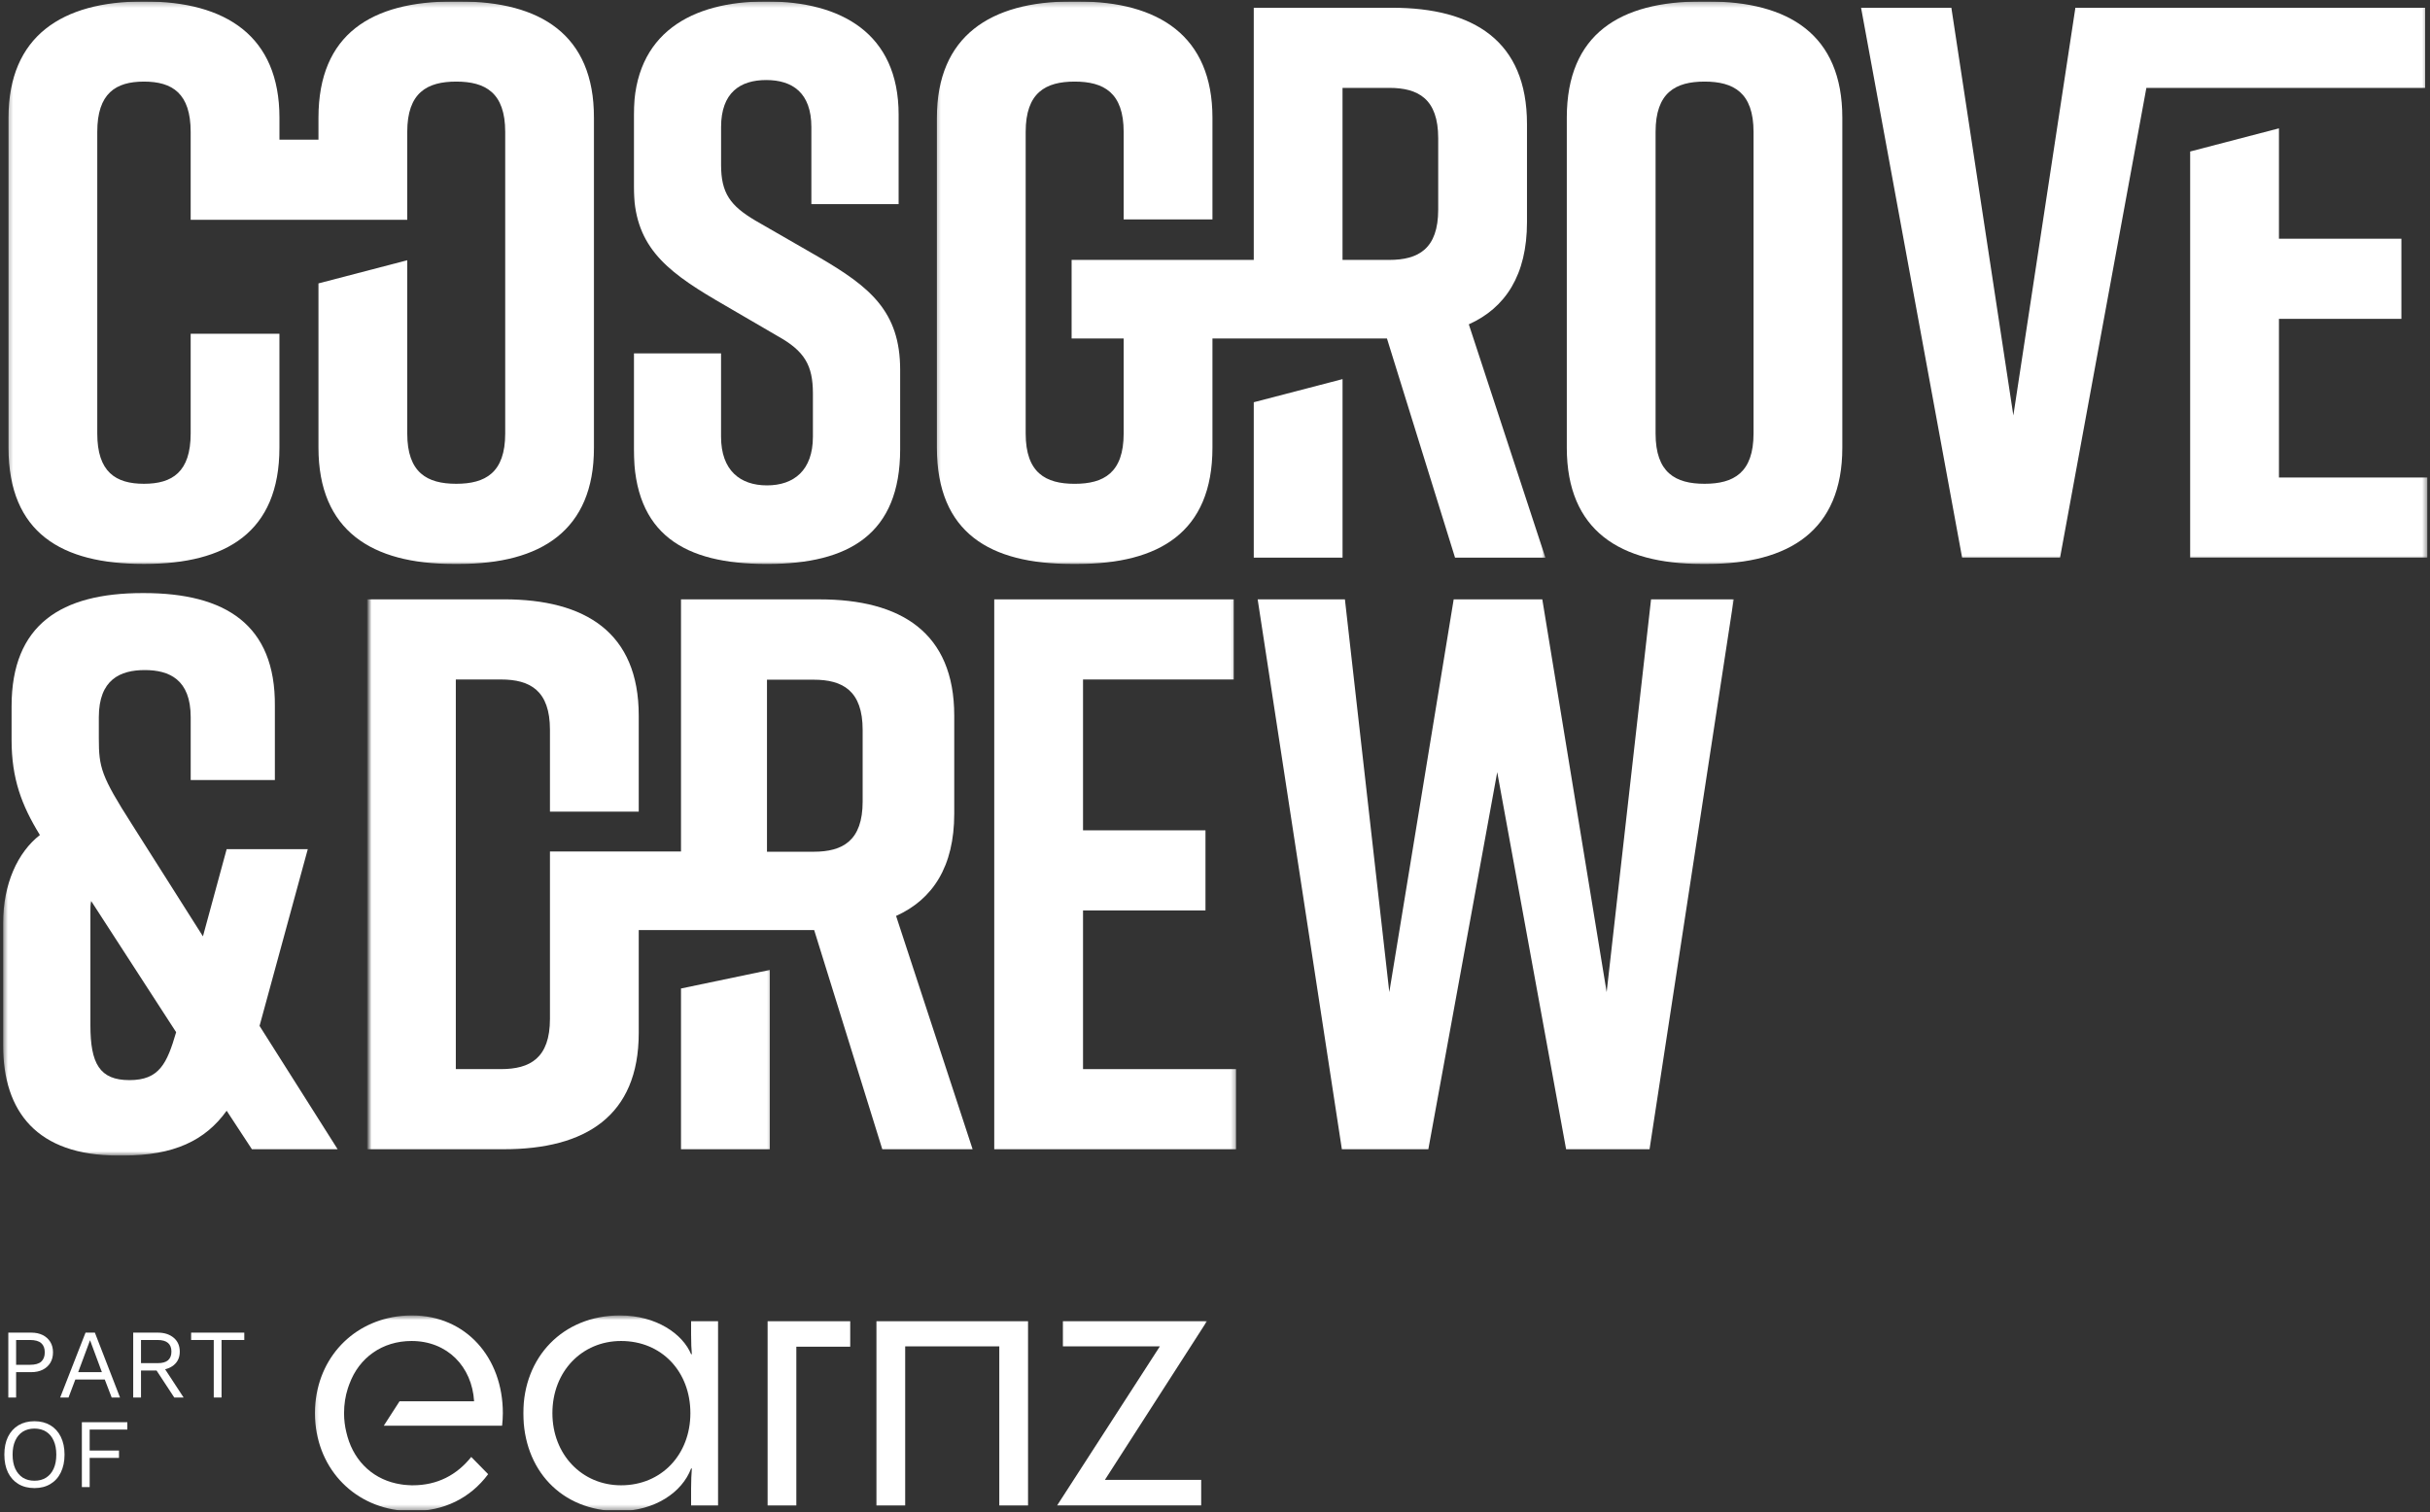
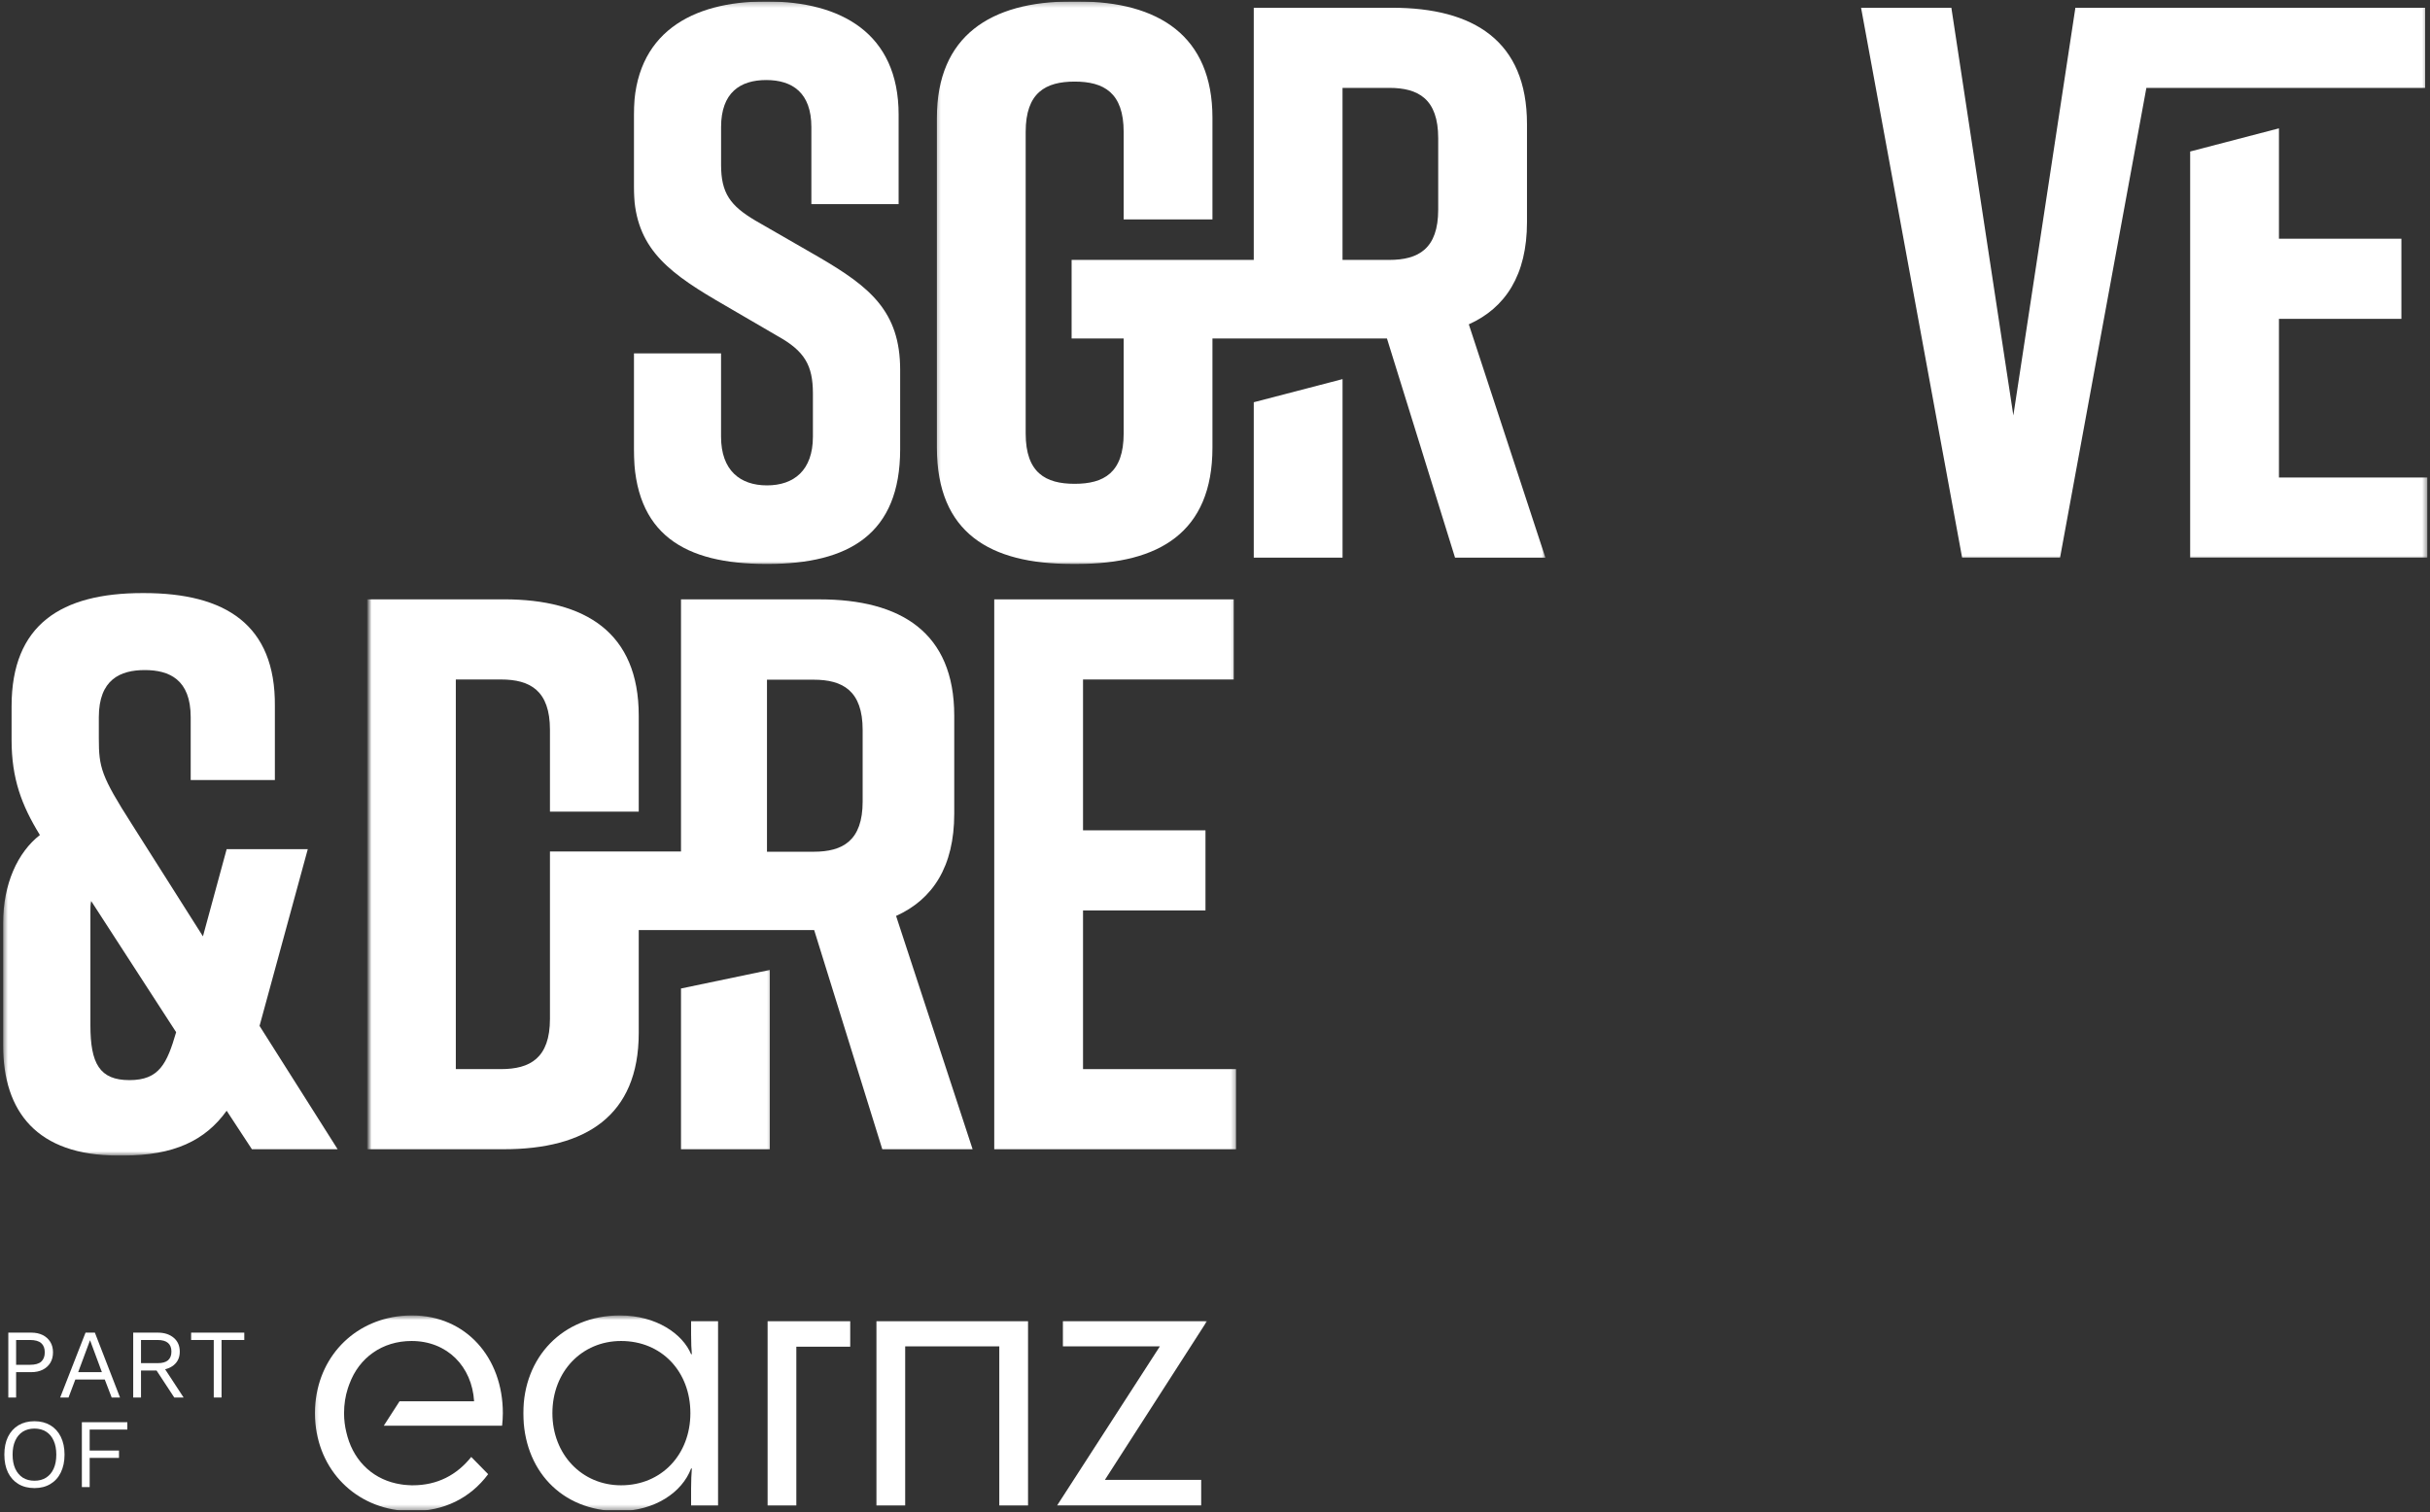
<svg xmlns="http://www.w3.org/2000/svg" width="461" height="287" viewBox="0 0 461 287" fill="none">
  <rect x="0" y="0" width="461" height="287" fill="#333333" stroke="none" />
  <g clip-path="url(#clip0_5606_1157)">
    <mask id="mask0_5606_1157" style="mask-type:luminance" maskUnits="userSpaceOnUse" x="120" y="0" width="52" height="108">
      <path d="M120 0.281H172V107.333H120V0.281Z" fill="white" />
    </mask>
    <g mask="url(#mask0_5606_1157)">
      <path d="M153.927 38.74V24.13C153.927 17.573 150.297 15.188 145.36 15.188C140.422 15.188 136.797 17.573 136.797 24.13V31.287C136.797 36.656 138.537 39.036 143.328 41.87L155.235 48.729C164.964 54.396 170.771 59.016 170.771 70.193V85.25C170.771 101.349 161.042 107.016 145.651 107.016H145.36C129.969 107.016 120.24 101.5 120.24 85.25V67.062H136.792V82.865C136.792 89.276 140.422 92.109 145.505 92.109C150.589 92.109 154.219 89.276 154.219 82.865V74.667C154.219 69.302 152.62 66.615 147.542 63.786L135.776 56.927C125.906 51.115 120.24 46.344 120.24 35.464V21.75C120.24 6.24 131.276 0.281 145.214 0.281H145.505C159.443 0.281 170.479 6.24 170.479 21.745V38.74H153.927Z" fill="white" />
    </g>
    <mask id="mask1_5606_1157" style="mask-type:luminance" maskUnits="userSpaceOnUse" x="296" y="0" width="55" height="108">
      <path d="M296 0.281H350.667V107.333H296V0.281Z" fill="white" />
    </mask>
    <g mask="url(#mask1_5606_1157)">
-       <path d="M323.375 91.807C328.891 91.807 332.667 89.719 332.667 82.266V25.026C332.667 17.573 328.891 15.484 323.375 15.484C317.854 15.484 314.083 17.573 314.083 25.026V82.266C314.083 89.719 317.854 91.807 323.375 91.807ZM322.792 0.281H323.953C339.344 0.281 349.511 6.542 349.511 22.344V84.948C349.511 100.75 339.344 107.01 323.953 107.01H322.792C307.401 107.01 297.24 100.75 297.24 84.948V22.344C297.24 6.391 307.401 0.281 322.792 0.281Z" fill="white" />
-     </g>
+       </g>
    <mask id="mask2_5606_1157" style="mask-type:luminance" maskUnits="userSpaceOnUse" x="0" y="111" width="66" height="109">
      <path d="M0.557 111.333H65.333V219.281H0.557V111.333Z" fill="white" />
    </mask>
    <g mask="url(#mask2_5606_1157)">
      <path d="M33.417 195.875L17.297 170.984C17.151 171.578 17.151 172.323 17.151 173.068V194.536C17.151 201.839 18.896 204.969 24.558 204.969C30.219 204.969 31.672 201.839 33.417 195.875ZM47.792 218.089L43 210.781C38.932 216.448 32.979 219.281 23.396 219.281H22.38C6.99 219.281 0.599 210.932 0.599 198.411V175.156C0.599 167.703 3.36 161.74 7.568 158.458C4.083 152.797 2.198 147.729 2.198 140.422V134.01C2.198 118.51 11.636 112.547 27.026 112.547H27.318C42.709 112.547 52.292 118.51 52.146 134.01V148.026H36.177V136.099C36.177 128.943 32.109 127.156 27.464 127.156C22.818 127.156 18.75 128.943 18.75 136.099V140.125C18.75 145.635 19.188 147.276 24.995 156.375L38.5 177.688L43 161.141H58.391L49.24 194.682L64.052 218.083H47.792V218.089Z" fill="white" />
    </g>
    <mask id="mask3_5606_1157" style="mask-type:luminance" maskUnits="userSpaceOnUse" x="188" y="112" width="47" height="108">
      <path d="M188 112.667H234.667V219.282H188V112.667Z" fill="white" />
    </mask>
    <g mask="url(#mask3_5606_1157)">
      <path d="M188.62 113.74V218.084H234.484V202.881H205.463V172.771H228.693V157.568H205.463V128.943H234.052V113.74H188.62Z" fill="white" />
    </g>
    <mask id="mask4_5606_1157" style="mask-type:luminance" maskUnits="userSpaceOnUse" x="237" y="112" width="93" height="108">
      <path d="M237.333 112.667H329.333V219.282H237.333V112.667Z" fill="white" />
    </mask>
    <g mask="url(#mask4_5606_1157)">
-       <path d="M313.224 113.74L304.802 188.271L292.594 113.74H275.781L263.568 188.271L255.146 113.74H238.594L254.568 218.084H270.974L284.042 146.532L297.109 218.084H312.938L328.906 113.74H313.224Z" fill="white" />
-     </g>
+       </g>
    <path d="M237.854 105.817H254.698V71.942L237.854 76.333V105.817Z" fill="white" />
    <mask id="mask5_5606_1157" style="mask-type:luminance" maskUnits="userSpaceOnUse" x="177" y="0" width="117" height="108">
      <path d="M177.333 0.281H293.333V107.333H177.333V0.281Z" fill="white" />
    </mask>
    <g mask="url(#mask5_5606_1157)">
      <path d="M272.844 39.781C272.844 47.24 269.073 49.323 263.552 49.323H254.693V16.677H263.552C269.073 16.677 272.844 18.766 272.844 26.219V39.781ZM278.651 61.547C285.625 58.417 289.688 52.156 289.688 42.167V23.537C289.688 7.734 279.526 1.474 264.136 1.474H237.854V49.323H203.297V64.234H213.172V82.266C213.172 89.724 209.396 91.812 203.875 91.812C198.36 91.812 194.583 89.724 194.583 82.266V25.026C194.583 17.573 198.36 15.484 203.875 15.484C209.396 15.484 213.172 17.573 213.172 25.026V41.641H230.016V22.338C230.016 6.839 219.849 0.281 204.458 0.281H203.297C187.906 0.281 177.74 6.839 177.74 22.338V84.948C177.74 101.198 187.906 107.01 203.297 107.01H204.458C219.849 107.01 230.016 101.047 230.016 84.948V64.229H263.12L276.037 105.818H293.177L278.651 61.547Z" fill="white" />
    </g>
    <mask id="mask6_5606_1157" style="mask-type:luminance" maskUnits="userSpaceOnUse" x="1" y="0" width="113" height="108">
      <path d="M1.333 0.281H113.333V107.333H1.333V0.281Z" fill="white" />
    </mask>
    <g mask="url(#mask6_5606_1157)">
-       <path d="M87.135 0.281H85.974C70.583 0.281 60.417 6.391 60.417 22.344V26.5H53.016V22.344C53.01 6.839 42.849 0.281 27.458 0.281H27.167C11.776 0.281 1.615 6.839 1.615 22.344V84.948C1.615 101.198 11.776 107.01 27.167 107.01H27.458C42.849 107.01 53.01 101.047 53.01 84.948V63.339H36.172V82.266C36.172 89.573 32.682 91.807 27.312 91.807C21.943 91.807 18.453 89.573 18.453 82.266V25.026C18.453 17.719 21.937 15.484 27.312 15.484C32.687 15.484 36.172 17.719 36.172 25.026V41.708H77.26V25.026C77.26 17.573 81.031 15.484 86.552 15.484C92.073 15.484 95.844 17.573 95.844 25.026V82.266C95.844 89.719 92.073 91.807 86.552 91.807C81.036 91.807 77.26 89.719 77.26 82.266V49.385L60.417 53.781V84.948C60.417 100.75 70.578 107.01 85.969 107.01H87.13C102.526 107.01 112.687 100.75 112.687 84.948V22.344C112.687 6.542 102.526 0.281 87.135 0.281Z" fill="white" />
-     </g>
+       </g>
    <mask id="mask7_5606_1157" style="mask-type:luminance" maskUnits="userSpaceOnUse" x="352" y="0" width="109" height="106">
      <path d="M352 0.667H460.557V106H352V0.667Z" fill="white" />
    </mask>
    <g mask="url(#mask7_5606_1157)">
      <path d="M393.724 1.475L381.958 78.839L370.198 1.475H353.068L372.235 105.818H390.818L407.193 16.678H460.078V1.475H393.724Z" fill="white" />
    </g>
    <mask id="mask8_5606_1157" style="mask-type:luminance" maskUnits="userSpaceOnUse" x="414" y="23" width="47" height="83">
      <path d="M414.667 23.333H460.557V106H414.667V23.333Z" fill="white" />
    </mask>
    <g mask="url(#mask8_5606_1157)">
      <path d="M415.5 28.749V105.817H460.51V90.614H432.344V60.505H455.573V45.296H432.344V24.354L415.5 28.749Z" fill="white" />
    </g>
    <mask id="mask9_5606_1157" style="mask-type:luminance" maskUnits="userSpaceOnUse" x="128" y="183" width="19" height="37">
      <path d="M128 183.333H146.667V219.281H128V183.333Z" fill="white" />
    </mask>
    <g mask="url(#mask9_5606_1157)">
      <path d="M129.193 187.583V218.089H146.037V184.062L129.193 187.583Z" fill="white" />
    </g>
    <mask id="mask10_5606_1157" style="mask-type:luminance" maskUnits="userSpaceOnUse" x="70" y="113" width="116" height="107">
      <path d="M70 113H186V219.615H70V113Z" fill="white" />
    </mask>
    <g mask="url(#mask10_5606_1157)">
      <path d="M163.656 152.094C163.656 159.547 159.88 161.63 154.365 161.63H145.505V128.984H154.365C159.88 128.984 163.656 131.073 163.656 138.526V152.094ZM169.995 173.813C176.963 170.682 181.031 164.422 181.031 154.432V135.802C181.031 120 170.865 113.74 155.474 113.74H129.193V161.589H104.333V193.344C104.333 200.797 100.557 202.88 95.042 202.88H86.474V128.943H95.042C100.557 128.943 104.333 131.031 104.333 138.484V154.021H121.177V135.797C121.177 120 111.01 113.734 95.62 113.734H69.63V218.083H95.62C111.01 218.083 121.177 211.823 121.177 196.021V176.495H154.458L167.38 218.083H184.516L169.995 173.813Z" fill="white" />
    </g>
    <mask id="mask11_5606_1157" style="mask-type:luminance" maskUnits="userSpaceOnUse" x="59" y="249" width="37" height="38">
      <path d="M59.234 249.625H96V286.625H59.234V249.625Z" fill="white" />
    </mask>
    <g mask="url(#mask11_5606_1157)">
      <path d="M72.807 270.552H95.255C95.333 270.005 95.396 268.844 95.396 268.167C95.396 257.604 88.38 249.625 78.156 249.625H78.083C77.74 249.625 77.411 249.641 77.073 249.651C67.708 250.146 60.719 256.932 59.844 266.208C59.781 266.854 59.755 267.495 59.755 268.167C59.755 268.833 59.781 269.479 59.844 270.12C60.739 279.714 68.187 286.703 78.083 286.766H78.219C84.213 286.766 89.198 284.318 92.609 279.75L89.401 276.479C86.677 279.891 82.99 281.859 78.297 281.859H78.083C77.828 281.859 77.578 281.844 77.323 281.818C76.896 281.797 76.479 281.755 76.073 281.682C71.042 280.922 67.328 277.531 65.927 272.646C65.838 272.365 65.766 272.078 65.703 271.786C65.422 270.641 65.271 269.427 65.271 268.167C65.271 266.484 65.526 264.906 65.99 263.469C66.068 263.219 66.156 262.979 66.245 262.74C66.255 262.698 66.281 262.651 66.297 262.609C68.125 257.651 72.505 254.474 78.083 254.474C84.833 254.474 89.542 259.307 89.943 265.917H75.797L72.807 270.552Z" fill="white" />
    </g>
    <mask id="mask12_5606_1157" style="mask-type:luminance" maskUnits="userSpaceOnUse" x="98" y="249" width="40" height="38">
      <path d="M98.666 249.625H137.333V286.625H98.666V249.625Z" fill="white" />
    </mask>
    <g mask="url(#mask12_5606_1157)">
      <path d="M131.109 250.724V253.234C131.109 255.016 131.172 255.964 131.25 256.984H131.109C129.531 253.172 124.563 249.625 117.609 249.625C106.781 249.625 99.281 257.536 99.281 268.167C99.281 278.792 106.365 286.766 117.479 286.766C124.219 286.703 129.406 283.219 131.109 278.667H131.25C131.172 279.75 131.109 280.911 131.109 282.474V285.682H136.224V250.724H131.109ZM117.823 281.859C110.391 281.859 104.797 276 104.797 268.167C104.797 260.266 110.391 254.474 117.823 254.474C125.521 254.474 130.974 260.266 130.974 268.167C130.974 276 125.521 281.859 117.823 281.859Z" fill="white" />
    </g>
    <path d="M145.625 250.724V285.682H151.073V255.557H161.297V250.724H145.625Z" fill="white" />
    <path d="M166.271 250.724V285.682H171.724V255.494H189.578V285.682H195.031V250.724H166.271Z" fill="white" />
    <mask id="mask13_5606_1157" style="mask-type:luminance" maskUnits="userSpaceOnUse" x="200" y="250" width="30" height="36">
      <path d="M200 250H229.234V286H200V250Z" fill="white" />
    </mask>
    <g mask="url(#mask13_5606_1157)">
-       <path d="M228.964 250.724H201.646V255.494H220.042L200.547 285.682H227.88V280.833H209.609L228.964 250.724Z" fill="white" />
+       <path d="M228.964 250.724H201.646V255.494H220.042L200.547 285.682H227.88V280.833H209.609Z" fill="white" />
    </g>
    <path d="M5.931 252.888C6.765 252.888 7.483 253.044 8.098 253.346C8.707 253.653 9.187 254.086 9.535 254.638C9.879 255.195 10.056 255.862 10.056 256.638C10.056 257.403 9.879 258.07 9.535 258.638C9.187 259.195 8.707 259.627 8.098 259.929C7.483 260.237 6.765 260.388 5.931 260.388H3.056V265.2H1.577V252.888H5.931ZM5.702 258.992C6.671 258.992 7.379 258.794 7.827 258.388C8.27 257.971 8.494 257.388 8.494 256.638C8.494 255.862 8.27 255.278 7.827 254.888C7.379 254.487 6.671 254.284 5.702 254.284H3.056V258.992H5.702Z" fill="white" />
    <path d="M22.77 265.2H21.187L19.874 261.784H14.291L12.999 265.2H11.416L16.228 252.888H17.999L22.77 265.2ZM14.832 260.388H19.332L17.082 254.325L14.832 260.388Z" fill="white" />
    <path d="M29.937 252.888C31.187 252.888 32.192 253.216 32.958 253.867C33.718 254.507 34.104 255.382 34.104 256.492C34.104 257.591 33.713 258.45 32.937 259.075C32.172 259.69 31.166 259.992 29.916 259.992L29.791 260.075H26.75V265.2H25.27V252.888H29.937ZM29.916 258.679C30.791 258.679 31.442 258.502 31.875 258.138C32.302 257.763 32.52 257.216 32.52 256.492C32.52 255.757 32.302 255.211 31.875 254.846C31.442 254.471 30.791 254.284 29.916 254.284H26.75V258.679H29.916ZM30.77 258.992L34.833 265.2H33.062L29.52 259.804L30.77 258.992Z" fill="white" />
    <path d="M46.344 252.888V254.284H42.031V265.2H40.552V254.284H36.26V252.888H46.344Z" fill="white" />
    <path d="M6.535 269.7C7.702 269.7 8.707 269.961 9.556 270.471C10.416 270.987 11.077 271.716 11.536 272.659C12.004 273.606 12.244 274.731 12.244 276.034C12.244 277.341 12.004 278.471 11.536 279.429C11.077 280.377 10.416 281.106 9.556 281.617C8.707 282.132 7.702 282.388 6.535 282.388C5.369 282.388 4.353 282.132 3.494 281.617C2.645 281.106 1.983 280.377 1.515 279.429C1.056 278.471 0.827 277.341 0.827 276.034C0.827 274.731 1.056 273.606 1.515 272.659C1.983 271.716 2.645 270.987 3.494 270.471C4.353 269.961 5.369 269.7 6.535 269.7ZM6.535 271.096C5.687 271.096 4.952 271.294 4.327 271.679C3.713 272.07 3.233 272.638 2.89 273.388C2.556 274.127 2.39 275.007 2.39 276.034C2.39 277.075 2.556 277.966 2.89 278.7C3.233 279.44 3.713 280.007 4.327 280.409C4.952 280.799 5.687 280.992 6.535 280.992C7.395 280.992 8.129 280.799 8.744 280.409C9.369 280.007 9.848 279.44 10.181 278.7C10.515 277.966 10.681 277.075 10.681 276.034C10.681 275.007 10.515 274.127 10.181 273.388C9.848 272.638 9.369 272.07 8.744 271.679C8.129 271.294 7.395 271.096 6.535 271.096Z" fill="white" />
    <path d="M24.157 271.284H17.011V275.263H22.574V276.659H17.011V282.2H15.532V269.888H24.157V271.284Z" fill="white" />
  </g>
  <defs>
    <clipPath id="clip0_5606_1157">
      <rect width="460" height="286.344" fill="white" transform="translate(0.557 0.281)" />
    </clipPath>
  </defs>
</svg>